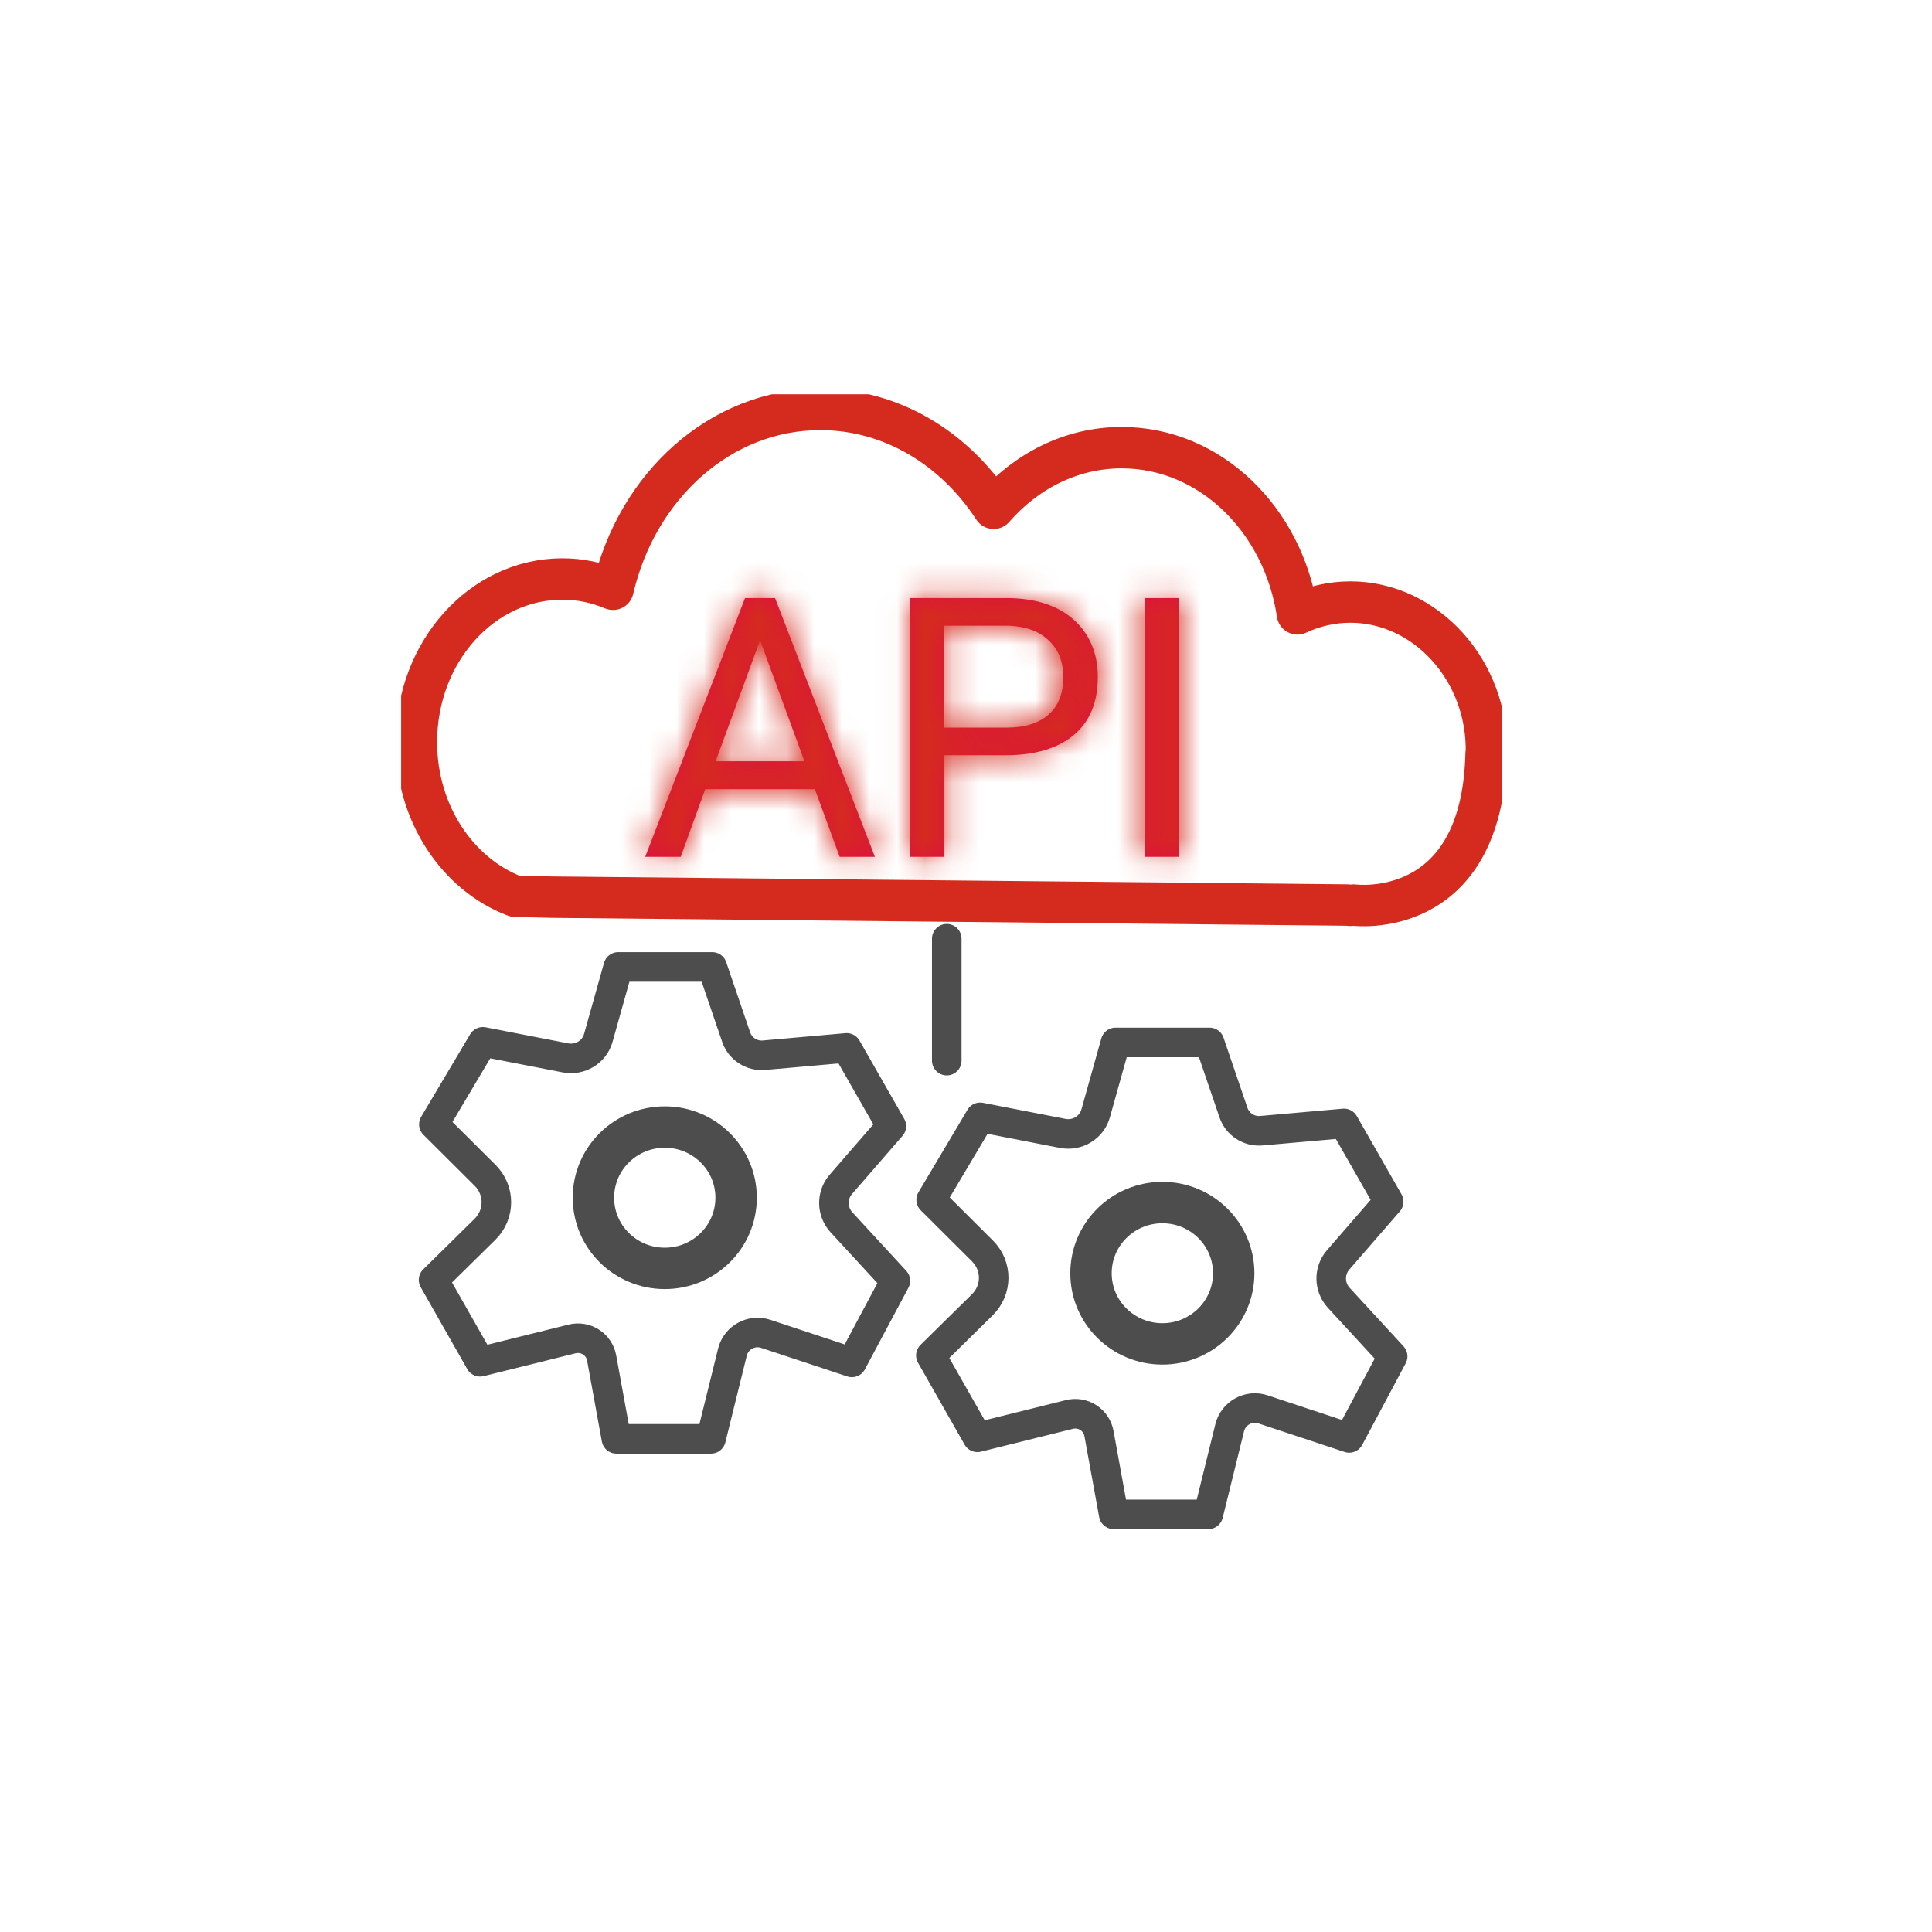
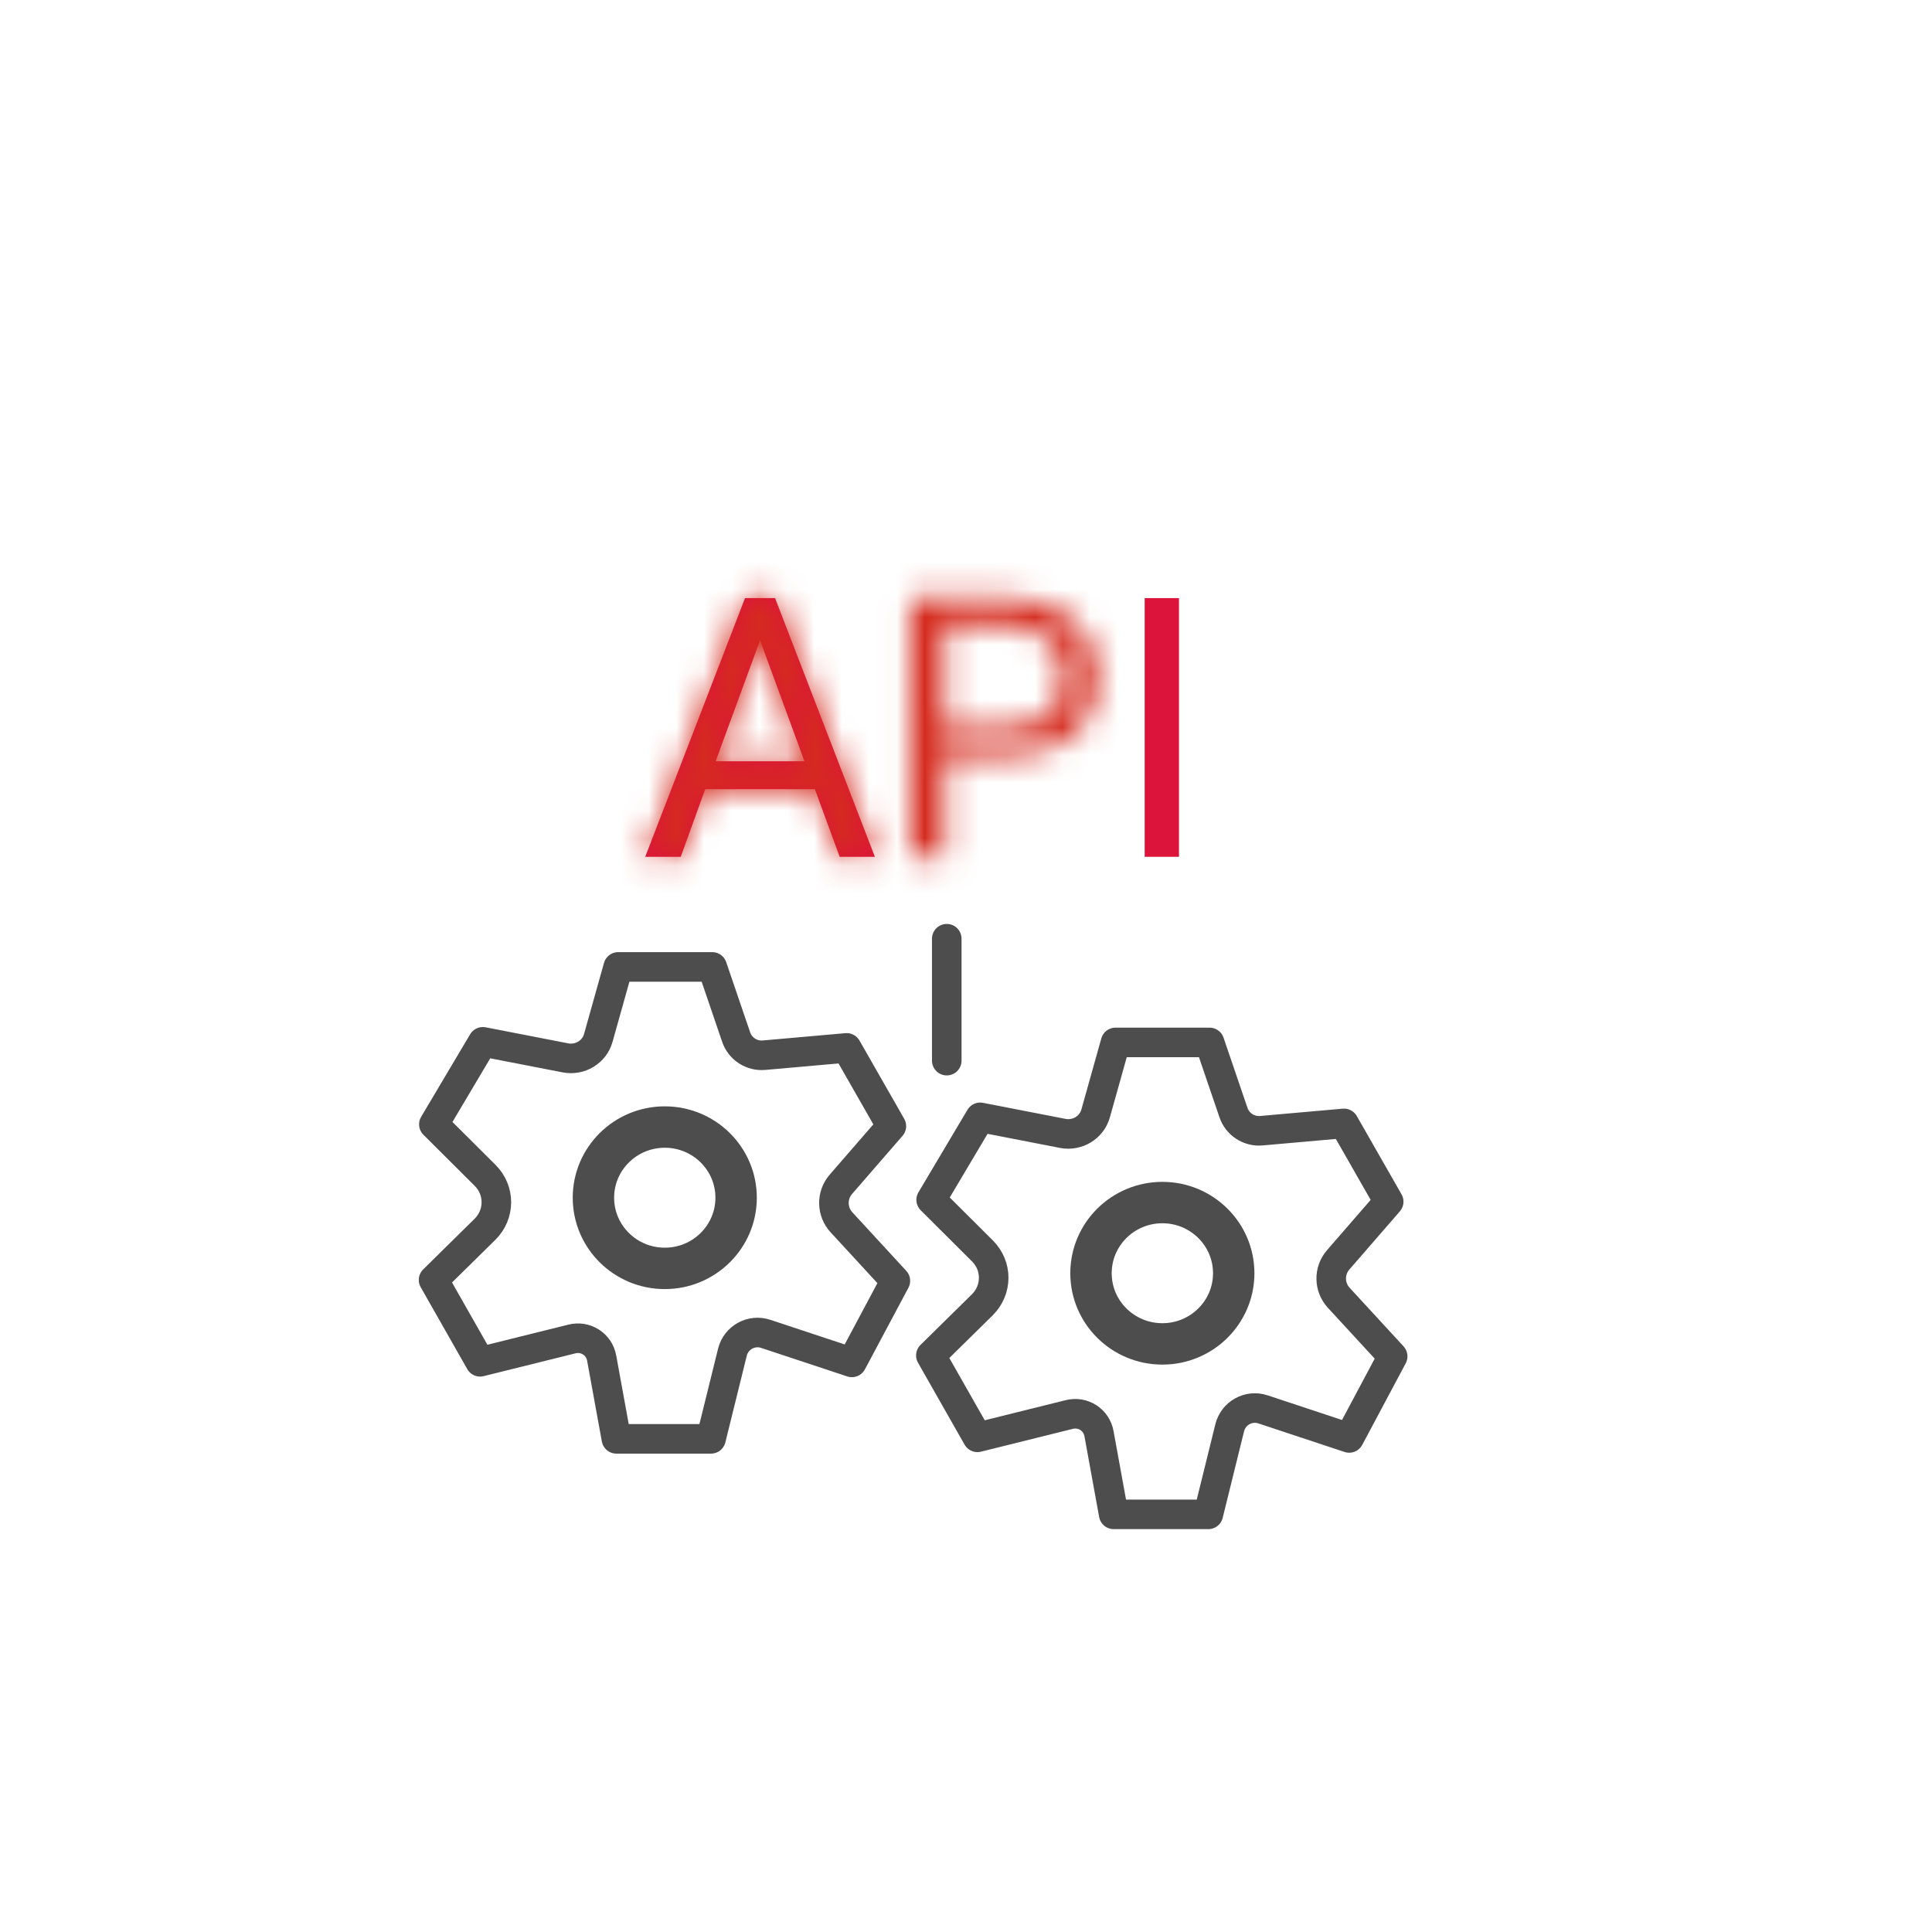
<svg xmlns="http://www.w3.org/2000/svg" width="70" height="70" viewBox="0 0 70 70" fill="none">
  <g filter="url(#filter0_d_656_1777)">
    <rect x="5" y="4" width="60" height="60" rx="4.286" fill="white" shape-rendering="crispEdges" />
    <g clip-path="url(#clip0_656_1777)">
      <path d="M22.41 34.176H25.805L26.671 36.714C26.815 37.143 27.237 37.418 27.692 37.374L30.676 37.11L32.296 39.945L30.465 42.055C30.122 42.451 30.133 43.044 30.488 43.429L32.441 45.55L30.865 48.505L27.747 47.472C27.226 47.297 26.671 47.604 26.538 48.132L25.761 51.275H22.333L21.8 48.352C21.711 47.846 21.212 47.528 20.713 47.659L17.395 48.483L15.709 45.517L17.573 43.681C18.116 43.143 18.127 42.275 17.573 41.725L15.72 39.879L17.495 36.89L20.491 37.472C21.012 37.571 21.534 37.264 21.678 36.747L22.399 34.176H22.41Z" stroke="#4D4D4D" stroke-width="1.071" stroke-linecap="round" stroke-linejoin="round" />
      <path d="M24.086 45.099C25.514 45.099 26.671 43.953 26.671 42.538C26.671 41.124 25.514 39.978 24.086 39.978C22.658 39.978 21.501 41.124 21.501 42.538C21.501 43.953 22.658 45.099 24.086 45.099Z" stroke="#4D4D4D" stroke-width="1.5" stroke-linecap="round" stroke-linejoin="round" />
      <path d="M40.429 36.912H43.824L44.69 39.451C44.834 39.879 45.255 40.154 45.71 40.11L48.695 39.846L50.315 42.681L48.484 44.791C48.14 45.187 48.151 45.78 48.506 46.165L50.459 48.286L48.884 51.242L45.766 50.209C45.244 50.033 44.69 50.341 44.556 50.868L43.78 54.011H40.351L39.819 51.088C39.73 50.583 39.231 50.264 38.731 50.396L35.414 51.22L33.727 48.253L35.591 46.418C36.135 45.879 36.146 45.011 35.591 44.462L33.738 42.615L35.514 39.626L38.51 40.209C39.031 40.308 39.552 40 39.697 39.484L40.418 36.912H40.429Z" stroke="#4D4D4D" stroke-width="1.071" stroke-linecap="round" stroke-linejoin="round" />
      <path d="M42.115 47.835C43.542 47.835 44.7 46.689 44.7 45.275C44.7 43.861 43.542 42.714 42.115 42.714C40.687 42.714 39.529 43.861 39.529 45.275C39.529 46.689 40.687 47.835 42.115 47.835Z" stroke="#4D4D4D" stroke-width="1.5" stroke-linecap="round" stroke-linejoin="round" />
      <mask id="path-6-inside-1_656_1777" fill="white">
        <path d="M29.513 27.736H25.552L24.664 30.187H23.377L26.994 20.813H28.082L31.699 30.187H30.423L29.524 27.736H29.513ZM25.929 26.725H29.147L27.538 22.341L25.929 26.725Z" />
      </mask>
      <path d="M29.513 27.736H25.552L24.664 30.187H23.377L26.994 20.813H28.082L31.699 30.187H30.423L29.524 27.736H29.513ZM25.929 26.725H29.147L27.538 22.341L25.929 26.725Z" fill="#DC143C" />
      <path d="M25.552 27.736V26.236H24.5L24.142 27.225L25.552 27.736ZM24.664 30.187V31.687H25.716L26.075 30.698L24.664 30.187ZM23.377 30.187L21.978 29.647L21.191 31.687H23.377V30.187ZM26.994 20.813V19.313H25.965L25.595 20.273L26.994 20.813ZM28.082 20.813L29.481 20.273L29.111 19.313H28.082V20.813ZM31.699 30.187V31.687H33.886L33.098 29.647L31.699 30.187ZM30.423 30.187L29.015 30.703L29.375 31.687H30.423V30.187ZM29.524 27.736L30.933 27.22L30.572 26.236H29.524V27.736ZM29.147 26.725V28.225H31.295L30.555 26.209L29.147 26.725ZM27.538 22.341L28.946 21.824L27.538 17.986L26.13 21.824L27.538 22.341ZM29.513 26.236H25.552V29.236H29.513V26.236ZM24.142 27.225L23.254 29.676L26.075 30.698L26.962 28.247L24.142 27.225ZM24.664 28.687H23.377V31.687H24.664V28.687ZM24.777 30.727L28.394 21.353L25.595 20.273L21.978 29.647L24.777 30.727ZM26.994 22.313H28.082V19.313H26.994V22.313ZM26.682 21.353L30.299 30.727L33.098 29.647L29.481 20.273L26.682 21.353ZM31.699 28.687H30.423V31.687H31.699V28.687ZM31.831 29.67L30.933 27.22L28.116 28.253L29.015 30.703L31.831 29.67ZM29.524 26.236H29.513V29.236H29.524V26.236ZM25.929 28.225H29.147V25.225H25.929V28.225ZM30.555 26.209L28.946 21.824L26.13 22.857L27.739 27.242L30.555 26.209ZM26.13 21.824L24.521 26.209L27.337 27.242L28.946 22.857L26.13 21.824Z" fill="#D52B1E" mask="url(#path-6-inside-1_656_1777)" />
      <mask id="path-8-inside-2_656_1777" fill="white">
        <path d="M34.218 26.517V30.187H32.975V20.813H36.47C37.502 20.813 38.323 21.077 38.9 21.593C39.477 22.11 39.776 22.813 39.776 23.67C39.776 24.582 39.488 25.286 38.911 25.769C38.334 26.253 37.513 26.506 36.448 26.506H34.218V26.517ZM34.218 25.506H36.459C37.124 25.506 37.635 25.352 37.99 25.033C38.345 24.725 38.523 24.275 38.523 23.681C38.523 23.088 38.345 22.67 37.99 22.341C37.635 22 37.147 21.835 36.525 21.813H34.206V25.494L34.218 25.506Z" />
      </mask>
-       <path d="M34.218 26.517V30.187H32.975V20.813H36.47C37.502 20.813 38.323 21.077 38.9 21.593C39.477 22.11 39.776 22.813 39.776 23.67C39.776 24.582 39.488 25.286 38.911 25.769C38.334 26.253 37.513 26.506 36.448 26.506H34.218V26.517ZM34.218 25.506H36.459C37.124 25.506 37.635 25.352 37.99 25.033C38.345 24.725 38.523 24.275 38.523 23.681C38.523 23.088 38.345 22.67 37.99 22.341C37.635 22 37.147 21.835 36.525 21.813H34.206V25.494L34.218 25.506Z" fill="#DC143C" />
      <path d="M34.218 30.187V31.687H35.718V30.187H34.218ZM32.975 30.187H31.475V31.687H32.975V30.187ZM32.975 20.813V19.313H31.475V20.813H32.975ZM34.218 26.506V25.006H32.718V26.506H34.218ZM34.218 25.506L33.162 26.571L33.6 27.006H34.218V25.506ZM37.99 25.033L37.008 23.899L36.998 23.908L36.988 23.917L37.99 25.033ZM37.99 22.341L36.951 23.423L36.96 23.431L36.969 23.44L37.99 22.341ZM36.525 21.813L36.578 20.314L36.552 20.313H36.525V21.813ZM34.206 21.813V20.313H32.706V21.813H34.206ZM34.206 25.494H32.706V26.12L33.151 26.56L34.206 25.494ZM32.718 26.517V30.187H35.718V26.517H32.718ZM34.218 28.687H32.975V31.687H34.218V28.687ZM34.475 30.187V20.813H31.475V30.187H34.475ZM32.975 22.313H36.47V19.313H32.975V22.313ZM36.47 22.313C37.257 22.313 37.678 22.513 37.899 22.711L39.9 20.476C38.968 19.641 37.746 19.313 36.47 19.313V22.313ZM37.899 22.711C38.126 22.914 38.276 23.195 38.276 23.67H41.276C41.276 22.432 40.827 21.306 39.9 20.476L37.899 22.711ZM38.276 23.67C38.276 24.245 38.11 24.483 37.947 24.62L39.874 26.919C40.865 26.088 41.276 24.92 41.276 23.67H38.276ZM37.947 24.62C37.725 24.806 37.289 25.006 36.448 25.006V28.006C37.736 28.006 38.943 27.7 39.874 26.919L37.947 24.62ZM36.448 25.006H34.218V28.006H36.448V25.006ZM32.718 26.506V26.517H35.718V26.506H32.718ZM34.218 27.006H36.459V24.006H34.218V27.006ZM36.459 27.006C37.336 27.006 38.263 26.804 38.992 26.149L36.988 23.917C36.988 23.917 36.987 23.918 36.985 23.919C36.983 23.92 36.98 23.922 36.974 23.926C36.963 23.932 36.94 23.943 36.901 23.955C36.82 23.979 36.68 24.006 36.459 24.006V27.006ZM38.972 26.166C39.739 25.502 40.023 24.587 40.023 23.681H37.023C37.023 23.831 37 23.899 36.994 23.914C36.991 23.922 36.991 23.92 36.995 23.913C37 23.907 37.005 23.901 37.008 23.899L38.972 26.166ZM40.023 23.681C40.023 22.732 39.714 21.894 39.011 21.241L36.969 23.44C36.987 23.457 36.994 23.466 36.995 23.468C36.996 23.469 36.997 23.47 36.998 23.474C37.001 23.479 37.023 23.535 37.023 23.681H40.023ZM39.028 21.258C38.323 20.581 37.431 20.344 36.578 20.314L36.472 23.312C36.862 23.326 36.947 23.419 36.951 23.423L39.028 21.258ZM36.525 20.313H34.206V23.313H36.525V20.313ZM32.706 21.813V25.494H35.706V21.813H32.706ZM33.151 26.56L33.162 26.571L35.273 24.44L35.262 24.429L33.151 26.56Z" fill="#D52B1E" mask="url(#path-8-inside-2_656_1777)" />
      <mask id="path-10-inside-3_656_1777" fill="white">
-         <path d="M42.717 30.187H41.474V20.813H42.717V30.187Z" />
-       </mask>
+         </mask>
      <path d="M42.717 30.187H41.474V20.813H42.717V30.187Z" fill="#DC143C" />
      <path d="M42.717 30.187V31.687H44.217V30.187H42.717ZM41.474 30.187H39.974V31.687H41.474V30.187ZM41.474 20.813V19.313H39.974V20.813H41.474ZM42.717 20.813H44.217V19.313H42.717V20.813ZM42.717 28.687H41.474V31.687H42.717V28.687ZM42.974 30.187V20.813H39.974V30.187H42.974ZM41.474 22.313H42.717V19.313H41.474V22.313ZM41.217 20.813V30.187H44.217V20.813H41.217Z" fill="#D52B1E" mask="url(#path-10-inside-3_656_1777)" />
-       <path d="M53.855 26.462C53.932 23.429 51.647 20.956 48.928 20.956C48.252 20.956 47.597 21.11 47.009 21.385C46.499 17.967 43.847 15.363 40.64 15.363C38.821 15.363 37.178 16.209 36.002 17.56C34.593 15.396 32.308 13.978 29.722 13.978C26.105 13.978 23.076 16.747 22.211 20.494C21.634 20.253 21.023 20.121 20.38 20.121C17.451 20.121 15.088 22.769 15.088 26.033C15.088 28.626 16.585 30.824 18.66 31.615L19.97 31.648L48.818 31.934C48.818 31.934 48.895 31.945 48.928 31.945C48.962 31.945 49.006 31.934 49.039 31.934C49.039 31.934 53.7 32.571 53.844 26.451L53.855 26.462Z" stroke="#D52B1E" stroke-width="1.5" stroke-linecap="round" stroke-linejoin="round" />
      <path d="M34.303 33.154V37.572" stroke="#4D4D4D" stroke-width="1.071" stroke-linecap="round" stroke-linejoin="round" />
    </g>
  </g>
  <defs>
    <filter id="filter0_d_656_1777" x="0.714" y="0.571" width="68.571" height="68.571" filterUnits="userSpaceOnUse" color-interpolation-filters="sRGB">
      <feFlood flood-opacity="0" result="BackgroundImageFix" />
      <feColorMatrix in="SourceAlpha" type="matrix" values="0 0 0 0 0 0 0 0 0 0 0 0 0 0 0 0 0 0 127 0" result="hardAlpha" />
      <feOffset dy="0.857" />
      <feGaussianBlur stdDeviation="2.143" />
      <feComposite in2="hardAlpha" operator="out" />
      <feColorMatrix type="matrix" values="0 0 0 0 0 0 0 0 0 0 0 0 0 0 0 0 0 0 0.05 0" />
      <feBlend mode="normal" in2="BackgroundImageFix" result="effect1_dropShadow_656_1777" />
      <feBlend mode="normal" in="SourceGraphic" in2="effect1_dropShadow_656_1777" result="shape" />
    </filter>
    <clipPath id="clip0_656_1777">
      <rect width="39.877" height="41.143" fill="white" transform="translate(14.534 13.428)" />
    </clipPath>
  </defs>
</svg>